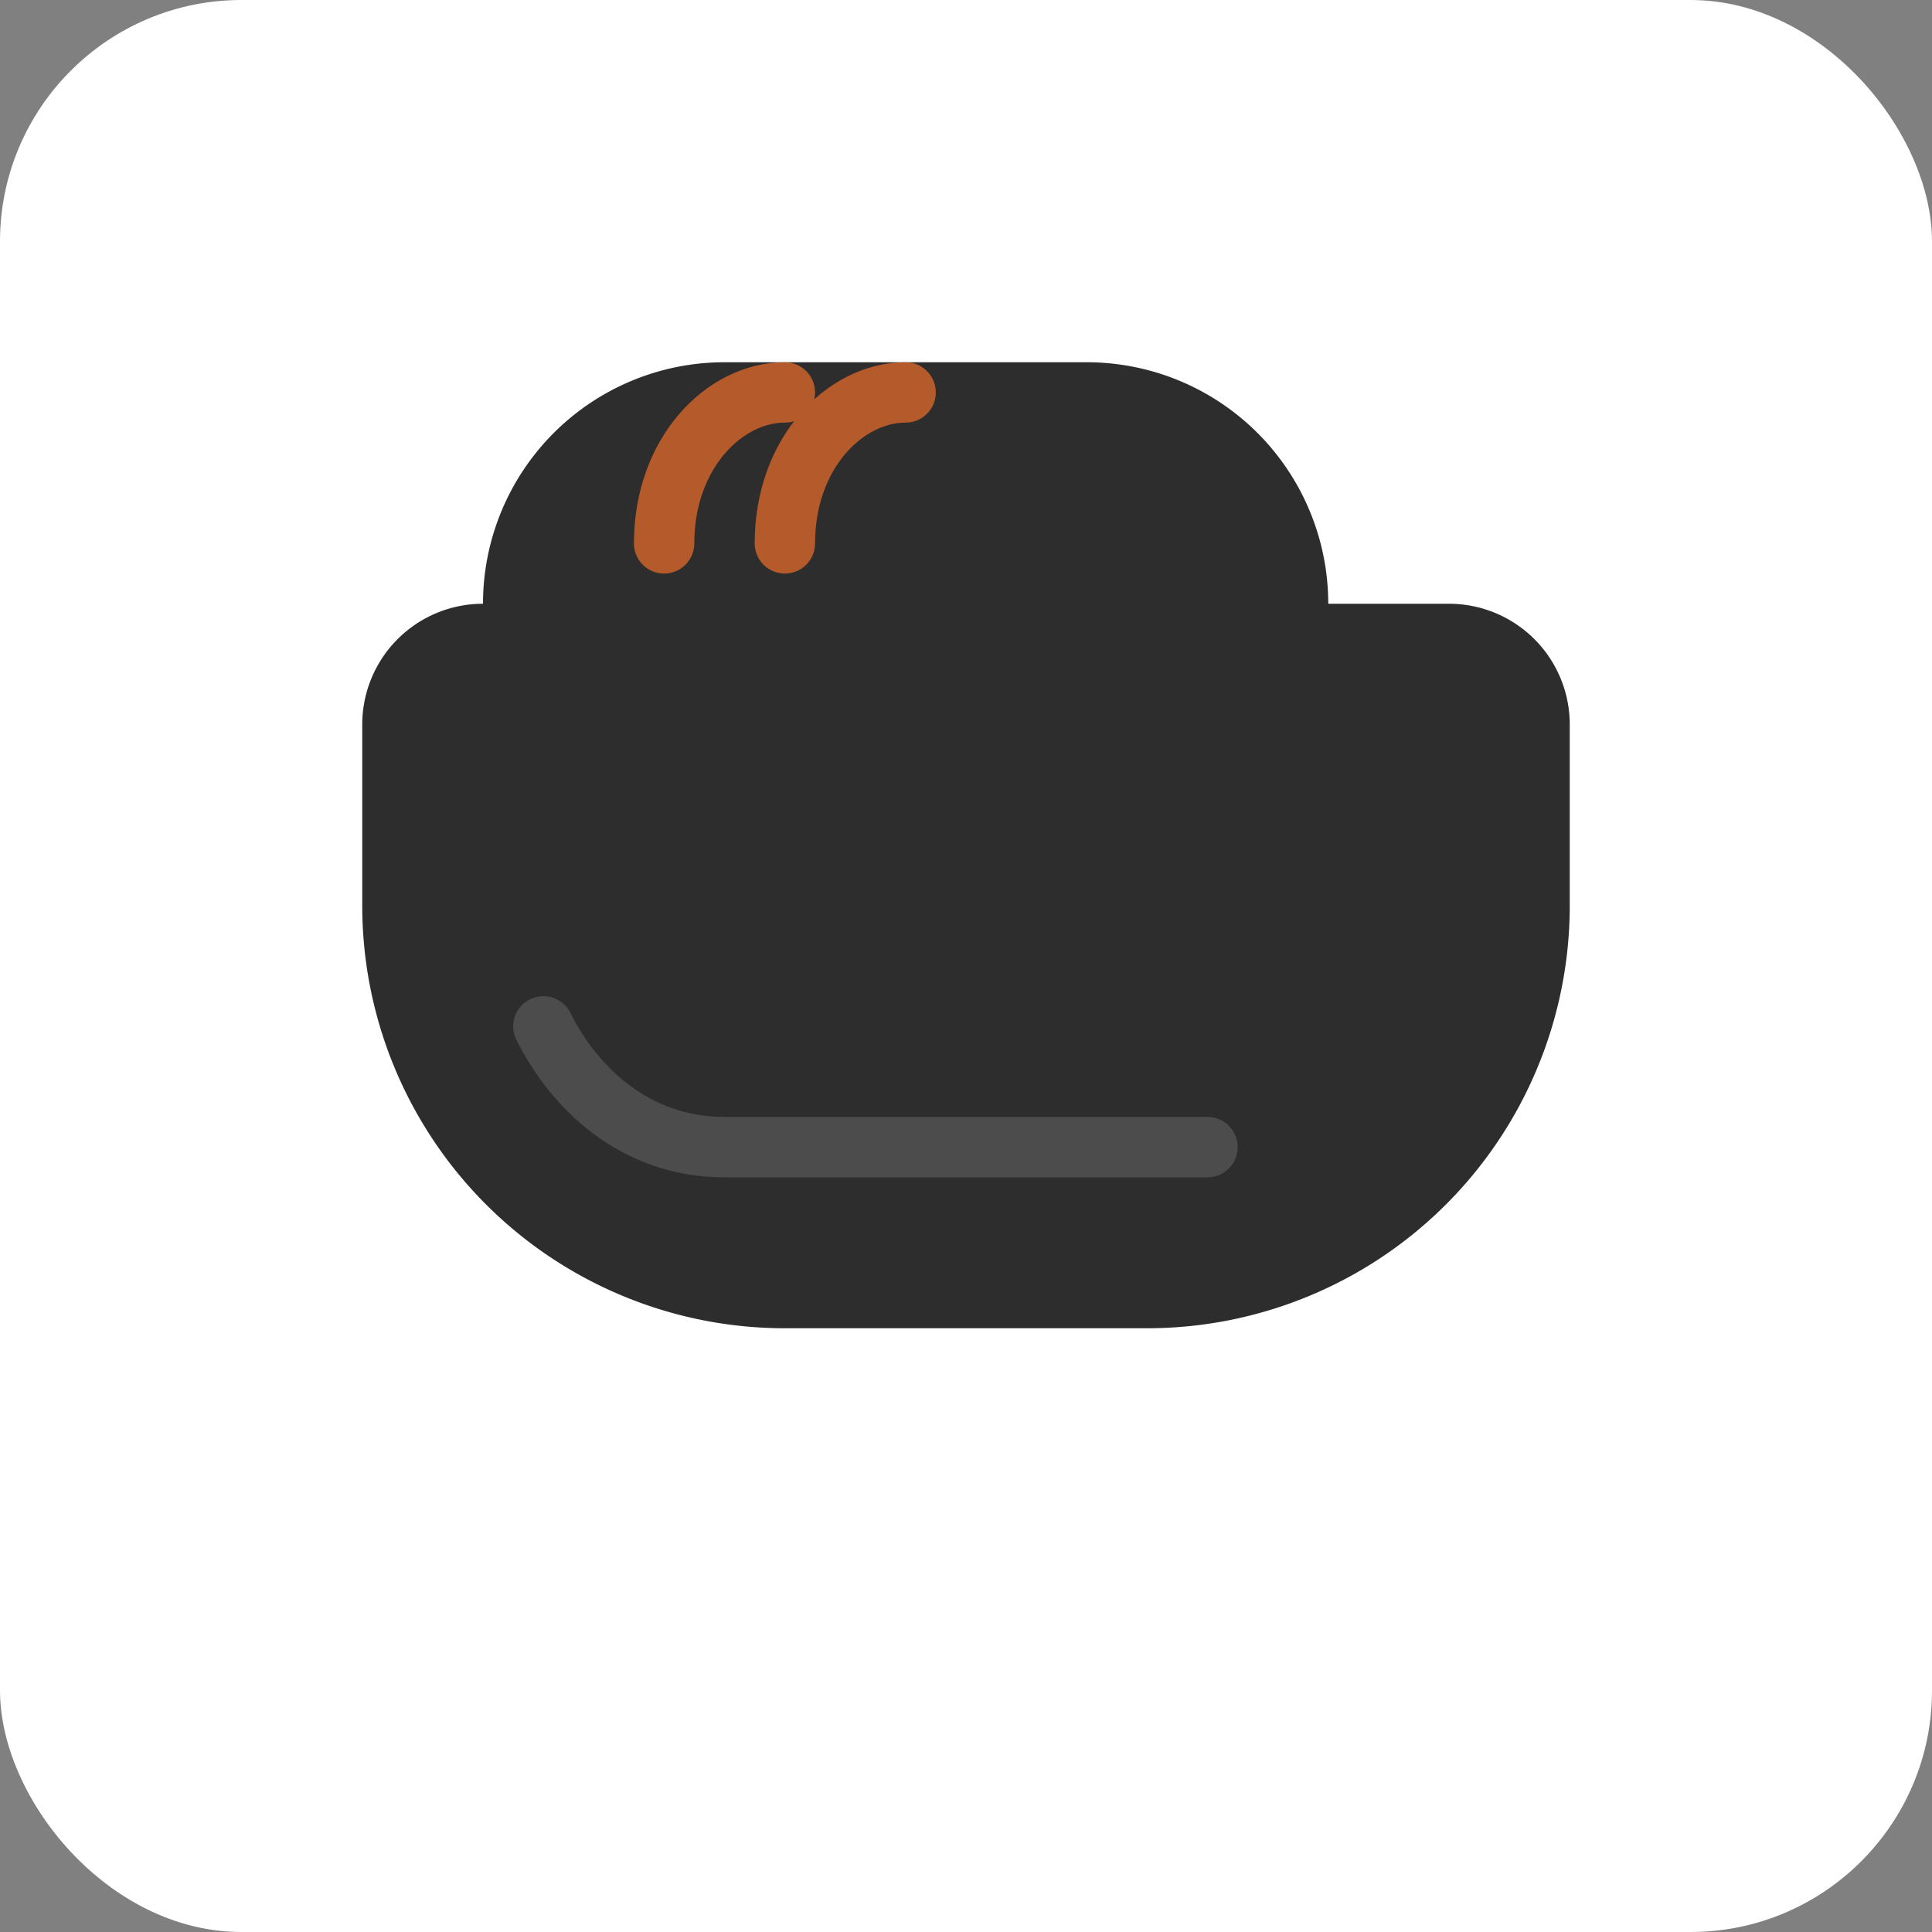
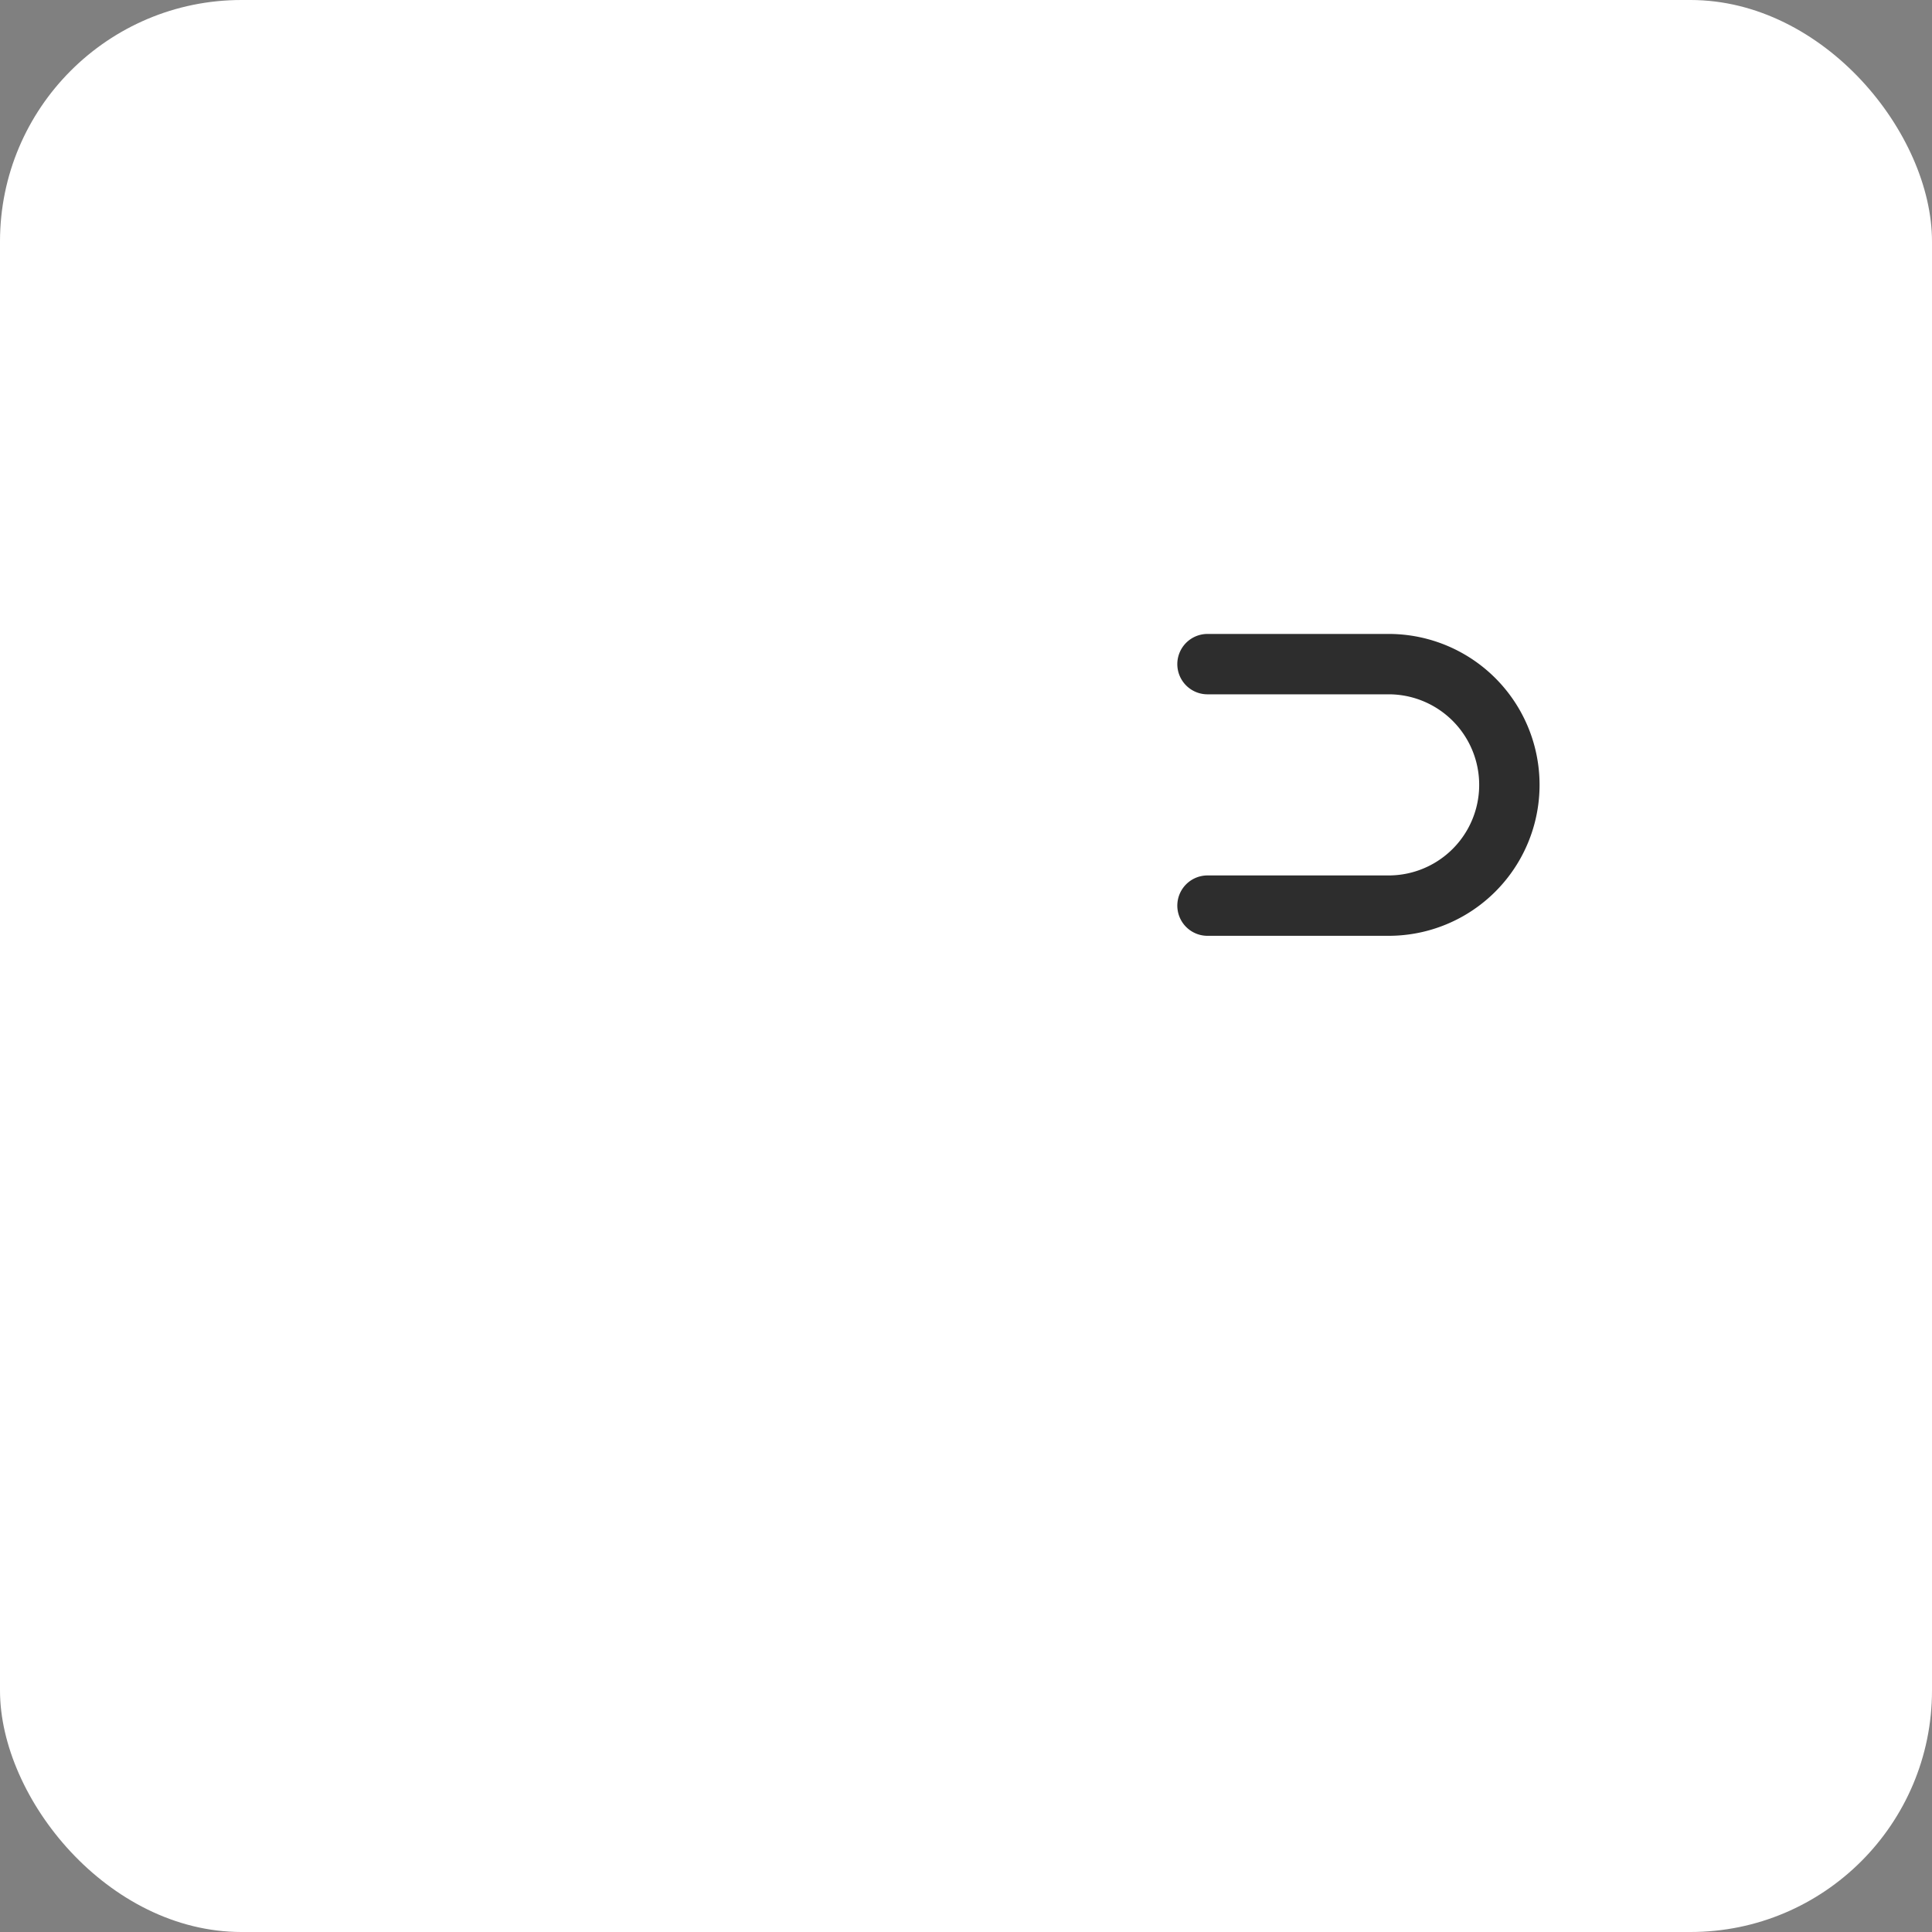
<svg xmlns="http://www.w3.org/2000/svg" viewBox="0 0 64 64" fill="none">
  <rect x="0" y="0" width="64" height="64" fill="#808080" stroke="none" />
  <title>Coffee cup</title>
  <rect width="64" height="64" rx="8" fill="#ffffff" />
-   <path d="M46 20H44a8 8 0 0 0-8-8H24a8 8 0 0 0-8 8H16a4 4 0 0 0-4 4v6a14 14 0 0 0 14 14h12a14 14 0 0 0 14-14v-6a4 4 0 0 0-4-4z" fill="#2d2d2d" />
  <path d="M40 22h6a4 4 0 0 1 0 8h-6" stroke="#2d2d2d" stroke-width="2" stroke-linecap="round" stroke-linejoin="round" />
-   <path d="M22 18c0-3 2-5 4-5" stroke="#b55a2a" stroke-width="2" stroke-linecap="round" stroke-linejoin="round" />
-   <path d="M26 18c0-3 2-5 4-5" stroke="#b55a2a" stroke-width="2" stroke-linecap="round" stroke-linejoin="round" />
-   <path d="M18 34c1 2 3 4 6 4h16" stroke="#ffffff" stroke-width="2" stroke-linecap="round" stroke-linejoin="round" opacity="0.15" />
</svg>